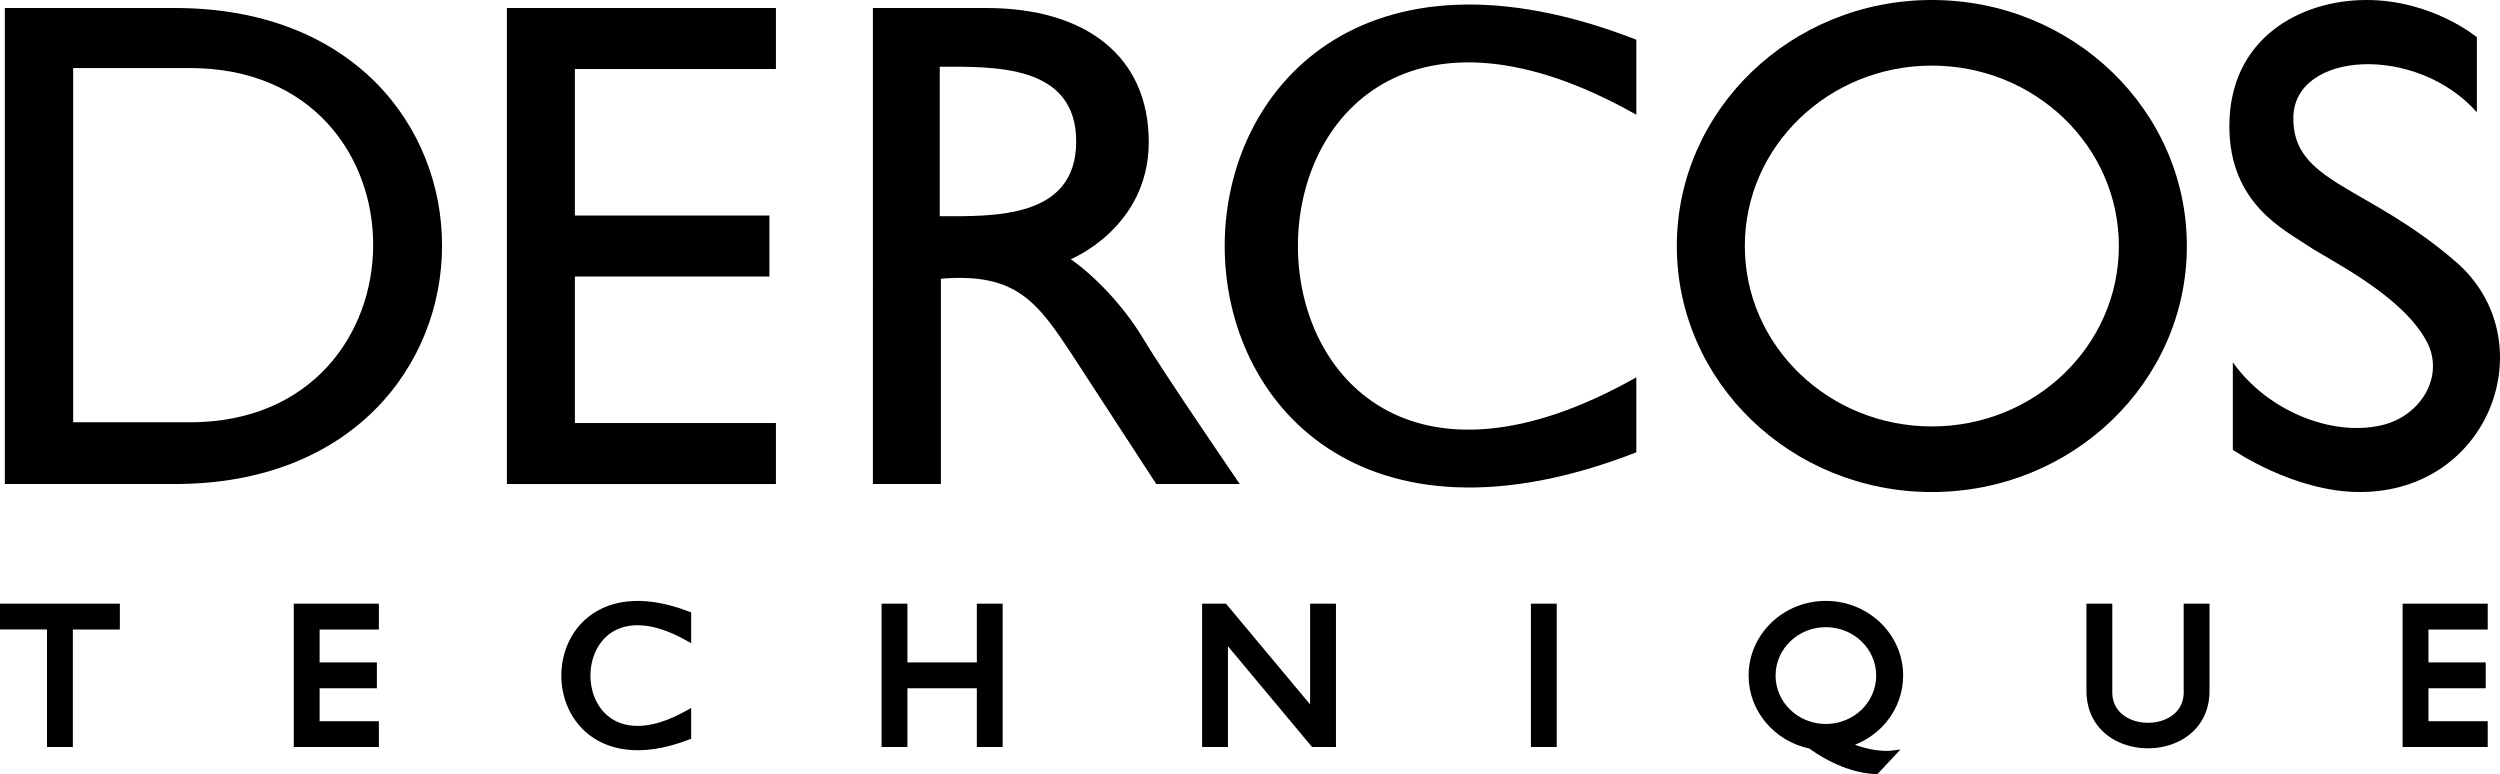
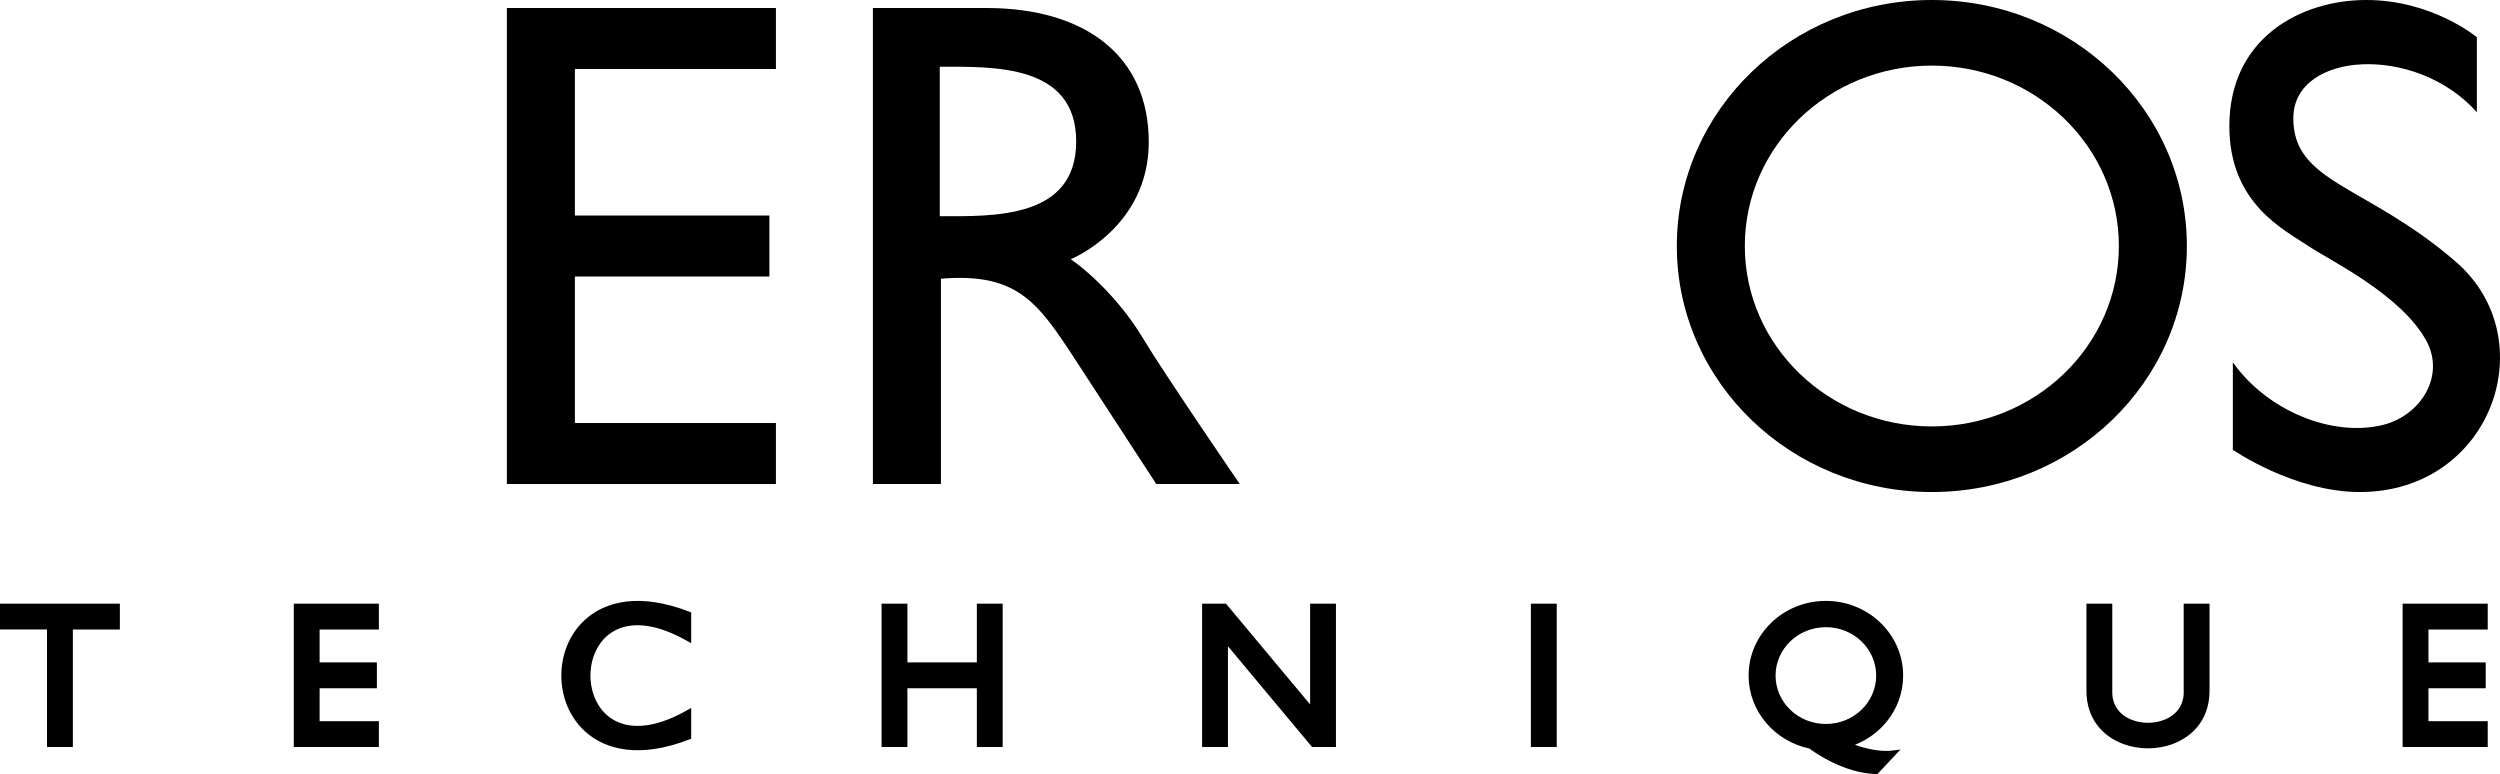
<svg xmlns="http://www.w3.org/2000/svg" id="Calque_1" version="1.2" viewBox="0 0 315.128 97.578">
-   <path d="M.61,1.009h21.441c45.022,0,44.766,60.002,0,60.002H.61V1.009h0ZM9.222,8.576h14.713c30.894,0,30.718,44.655,0,44.655h-14.713V8.576h0Z" fill-rule="evenodd" />
  <path d="M243.511,0c17.753,0,32.145,13.884,32.145,31.011s-14.393,31.011-32.145,31.011-32.146-13.883-32.146-31.011S225.759,0,243.511,0h0ZM243.511,8.27c13.019,0,23.573,10.181,23.573,22.741s-10.555,22.741-23.573,22.741-23.574-10.181-23.574-22.741,10.554-22.741,23.574-22.741h0Z" fill-rule="evenodd" />
  <path d="M63.893,1.009h33.911v7.69h-25.339v18.468h24.519v7.689h-24.519v18.467h25.339v7.689h-33.911V1.009h0Z" fill-rule="evenodd" />
  <path d="M87.124,77.511v3.565l-.687-.383c-4.269-2.382-7.381-2.266-9.358-.961h0c-1.767,1.167-2.652,3.293-2.652,5.425s.885,4.258,2.652,5.424h0c1.978,1.306,5.09,1.421,9.358-.961l.687-.384v3.883l-.297.114c-6.107,2.352-10.489,1.35-13.124-1.076-1.965-1.81-2.948-4.408-2.948-7s.983-5.191,2.948-7c2.635-2.427,7.017-3.429,13.124-1.076l.297.114v.317h0ZM230.153,75.744c2.684,0,5.118,1.052,6.881,2.751,1.767,1.704,2.86,4.06,2.86,6.661,0,2.167-.759,4.164-2.034,5.756-1.044,1.304-2.436,2.335-4.04,2.966,2.598.965,4.463.757,4.468.757l1.268-.159-.875.934-1.891,2.017-.141.15-.208-.006c-4.068-.119-7.773-2.771-8.373-3.22-2.188-.461-4.103-1.636-5.47-3.258-1.365-1.621-2.185-3.688-2.185-5.938,0-2.601,1.093-4.957,2.86-6.661,1.762-1.699,4.196-2.751,6.88-2.751h0ZM234.645,80.848c-1.147-1.107-2.736-1.792-4.491-1.792s-3.343.685-4.491,1.792c-1.142,1.102-1.85,2.626-1.85,4.309s.708,3.206,1.85,4.308c1.148,1.107,2.736,1.793,4.491,1.793s3.344-.686,4.491-1.793c1.143-1.102,1.85-2.626,1.85-4.308s-.707-3.206-1.85-4.309h0ZM5.925,93.699v-14.35H0v-3.257h15.108v3.257h-5.925v14.812h-3.257v-.463h0ZM111.124,93.699v-17.607h3.257v7.406h8.75v-7.406h3.257v18.069h-3.257v-7.406h-8.75v7.406h-3.257v-.463h0ZM40.287,90.905h7.47v3.258h-10.727v-18.069h10.727v3.257h-7.47v4.149h7.217v3.258h-7.217v4.148h0ZM151.527,93.699v-17.607h3.011l.138.166,10.465,12.535v-12.701h3.258v18.069h-3.011l-.139-.166-10.465-12.535v12.701h-3.257v-.463h0ZM192.971,93.699v-17.607h3.257v18.069h-3.257v-.463h0ZM306.11,90.905h7.47v3.258h-10.727v-18.069h10.727v3.257h-7.47v4.149h7.217v3.258h-7.217v4.148h0ZM275.256,87.089v-10.996h3.258v10.996c0,3.478-2.023,5.706-4.611,6.68-.995.374-2.072.562-3.147.562s-2.152-.188-3.146-.562c-2.589-.974-4.611-3.202-4.611-6.68v-10.996h3.258v10.996l-.002.014c-.065,1.858,1.02,3.069,2.452,3.631.635.25,1.342.375,2.051.375s1.415-.125,2.05-.375c1.432-.562,2.517-1.773,2.452-3.631l-.002-.014h0Z" fill-rule="evenodd" />
  <path d="M312.212,14.146V4.692s-5.609-4.692-13.93-4.692-17.271,4.818-17.271,15.911c0,9.833,7.059,13.116,9.959,15.1,2.433,1.664,11.743,6.104,14.899,11.994,2.373,4.427-.758,9.432-5.595,10.581-6.358,1.511-14.509-1.815-18.822-7.92v11.031s7.689,5.324,16.01,5.324c16.625,0,23.365-19.271,12.102-29.023-11.263-9.752-20.61-9.896-20.485-18.216.126-8.32,15.442-9.277,23.132-.637h0Z" fill-rule="evenodd" />
-   <path d="M206.261,14.461V5.008c-69.183-26.977-69.183,78.983,0,52.006v-9.453c-56.877,32.129-56.877-65.229,0-33.1h0Z" fill-rule="evenodd" />
-   <path d="M110.031,1.009h14.286c12.543,0,20.485,6.078,20.485,16.887s-9.832,14.779-9.832,14.779c2.962,2.079,6.619,5.799,9.139,10.022,2.521,4.224,12.165,18.314,12.165,18.314h-10.526s-6.799-10.461-10.327-15.861c-4.619-7.068-7.248-10.808-16.818-10.017v25.878h-8.573V1.009h0ZM118.457,8.411c6.747,0,17.198-.364,17.198,9.423s-10.452,9.423-17.198,9.423V8.411h0Z" fill-rule="evenodd" />
+   <path d="M110.031,1.009h14.286c12.543,0,20.485,6.078,20.485,16.887s-9.832,14.779-9.832,14.779c2.962,2.079,6.619,5.799,9.139,10.022,2.521,4.224,12.165,18.314,12.165,18.314h-10.526s-6.799-10.461-10.327-15.861c-4.619-7.068-7.248-10.808-16.818-10.017v25.878h-8.573V1.009h0ZM118.457,8.411c6.747,0,17.198-.364,17.198,9.423s-10.452,9.423-17.198,9.423V8.411h0" fill-rule="evenodd" />
</svg>